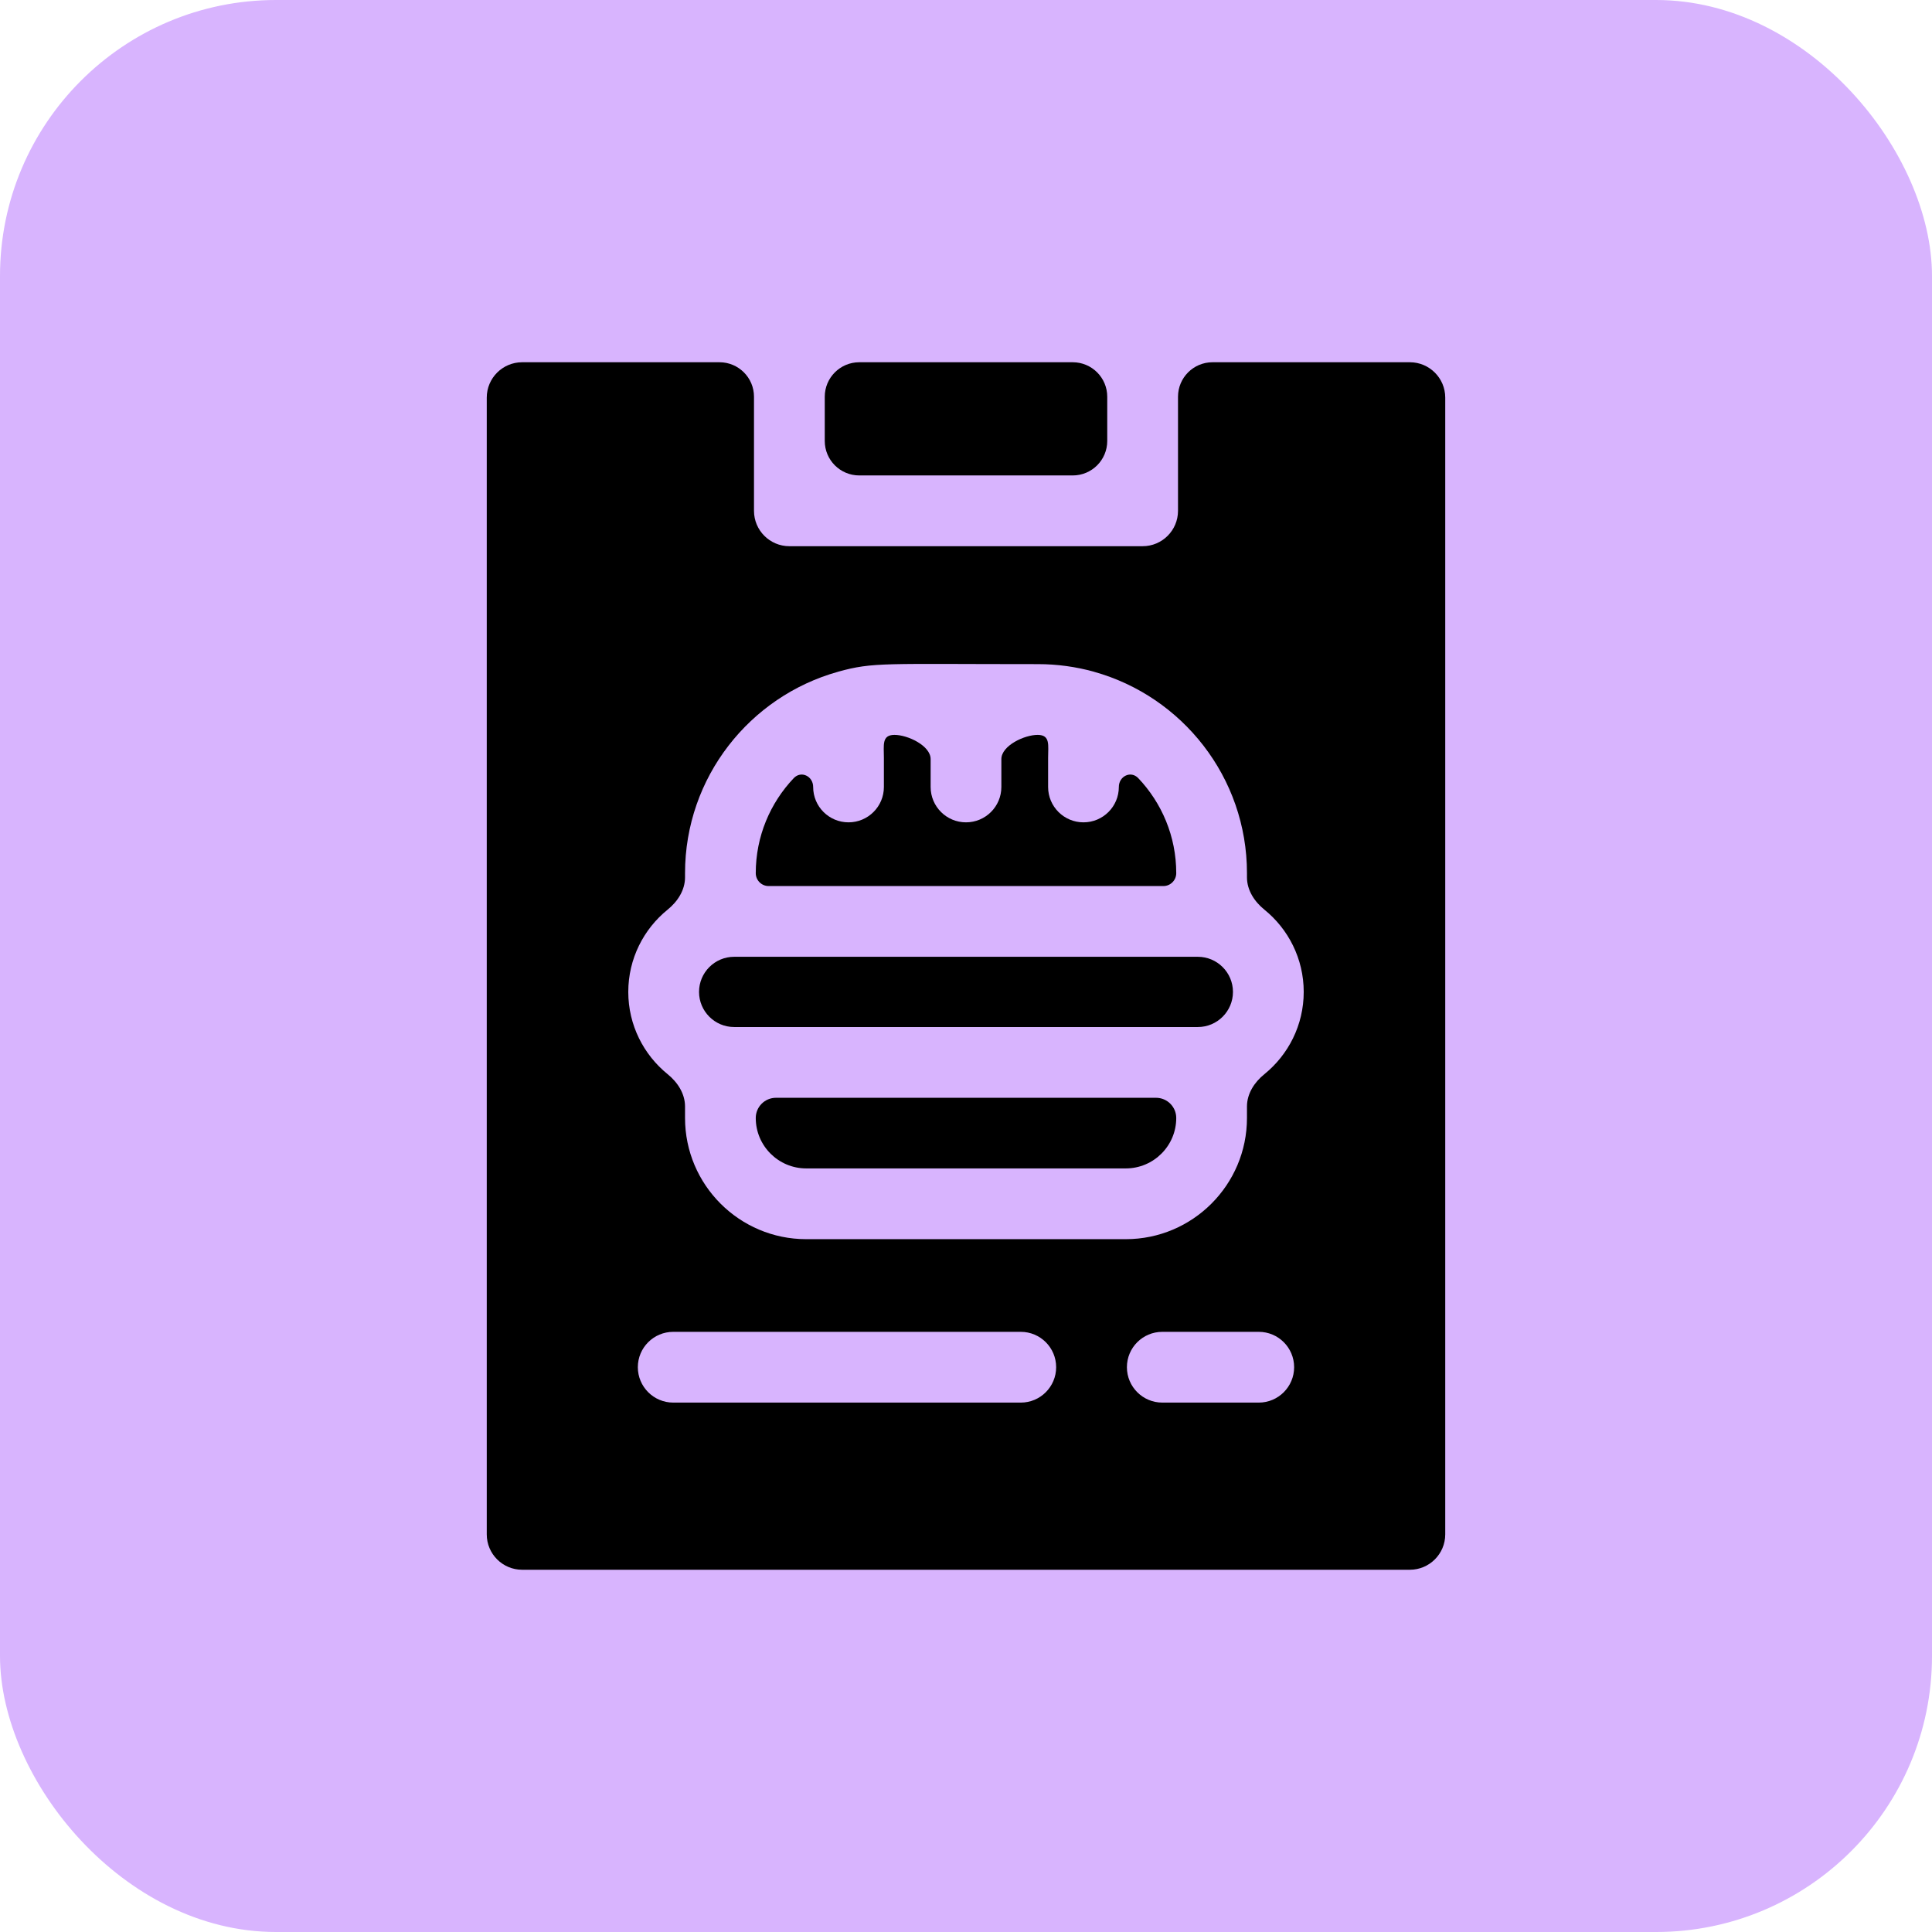
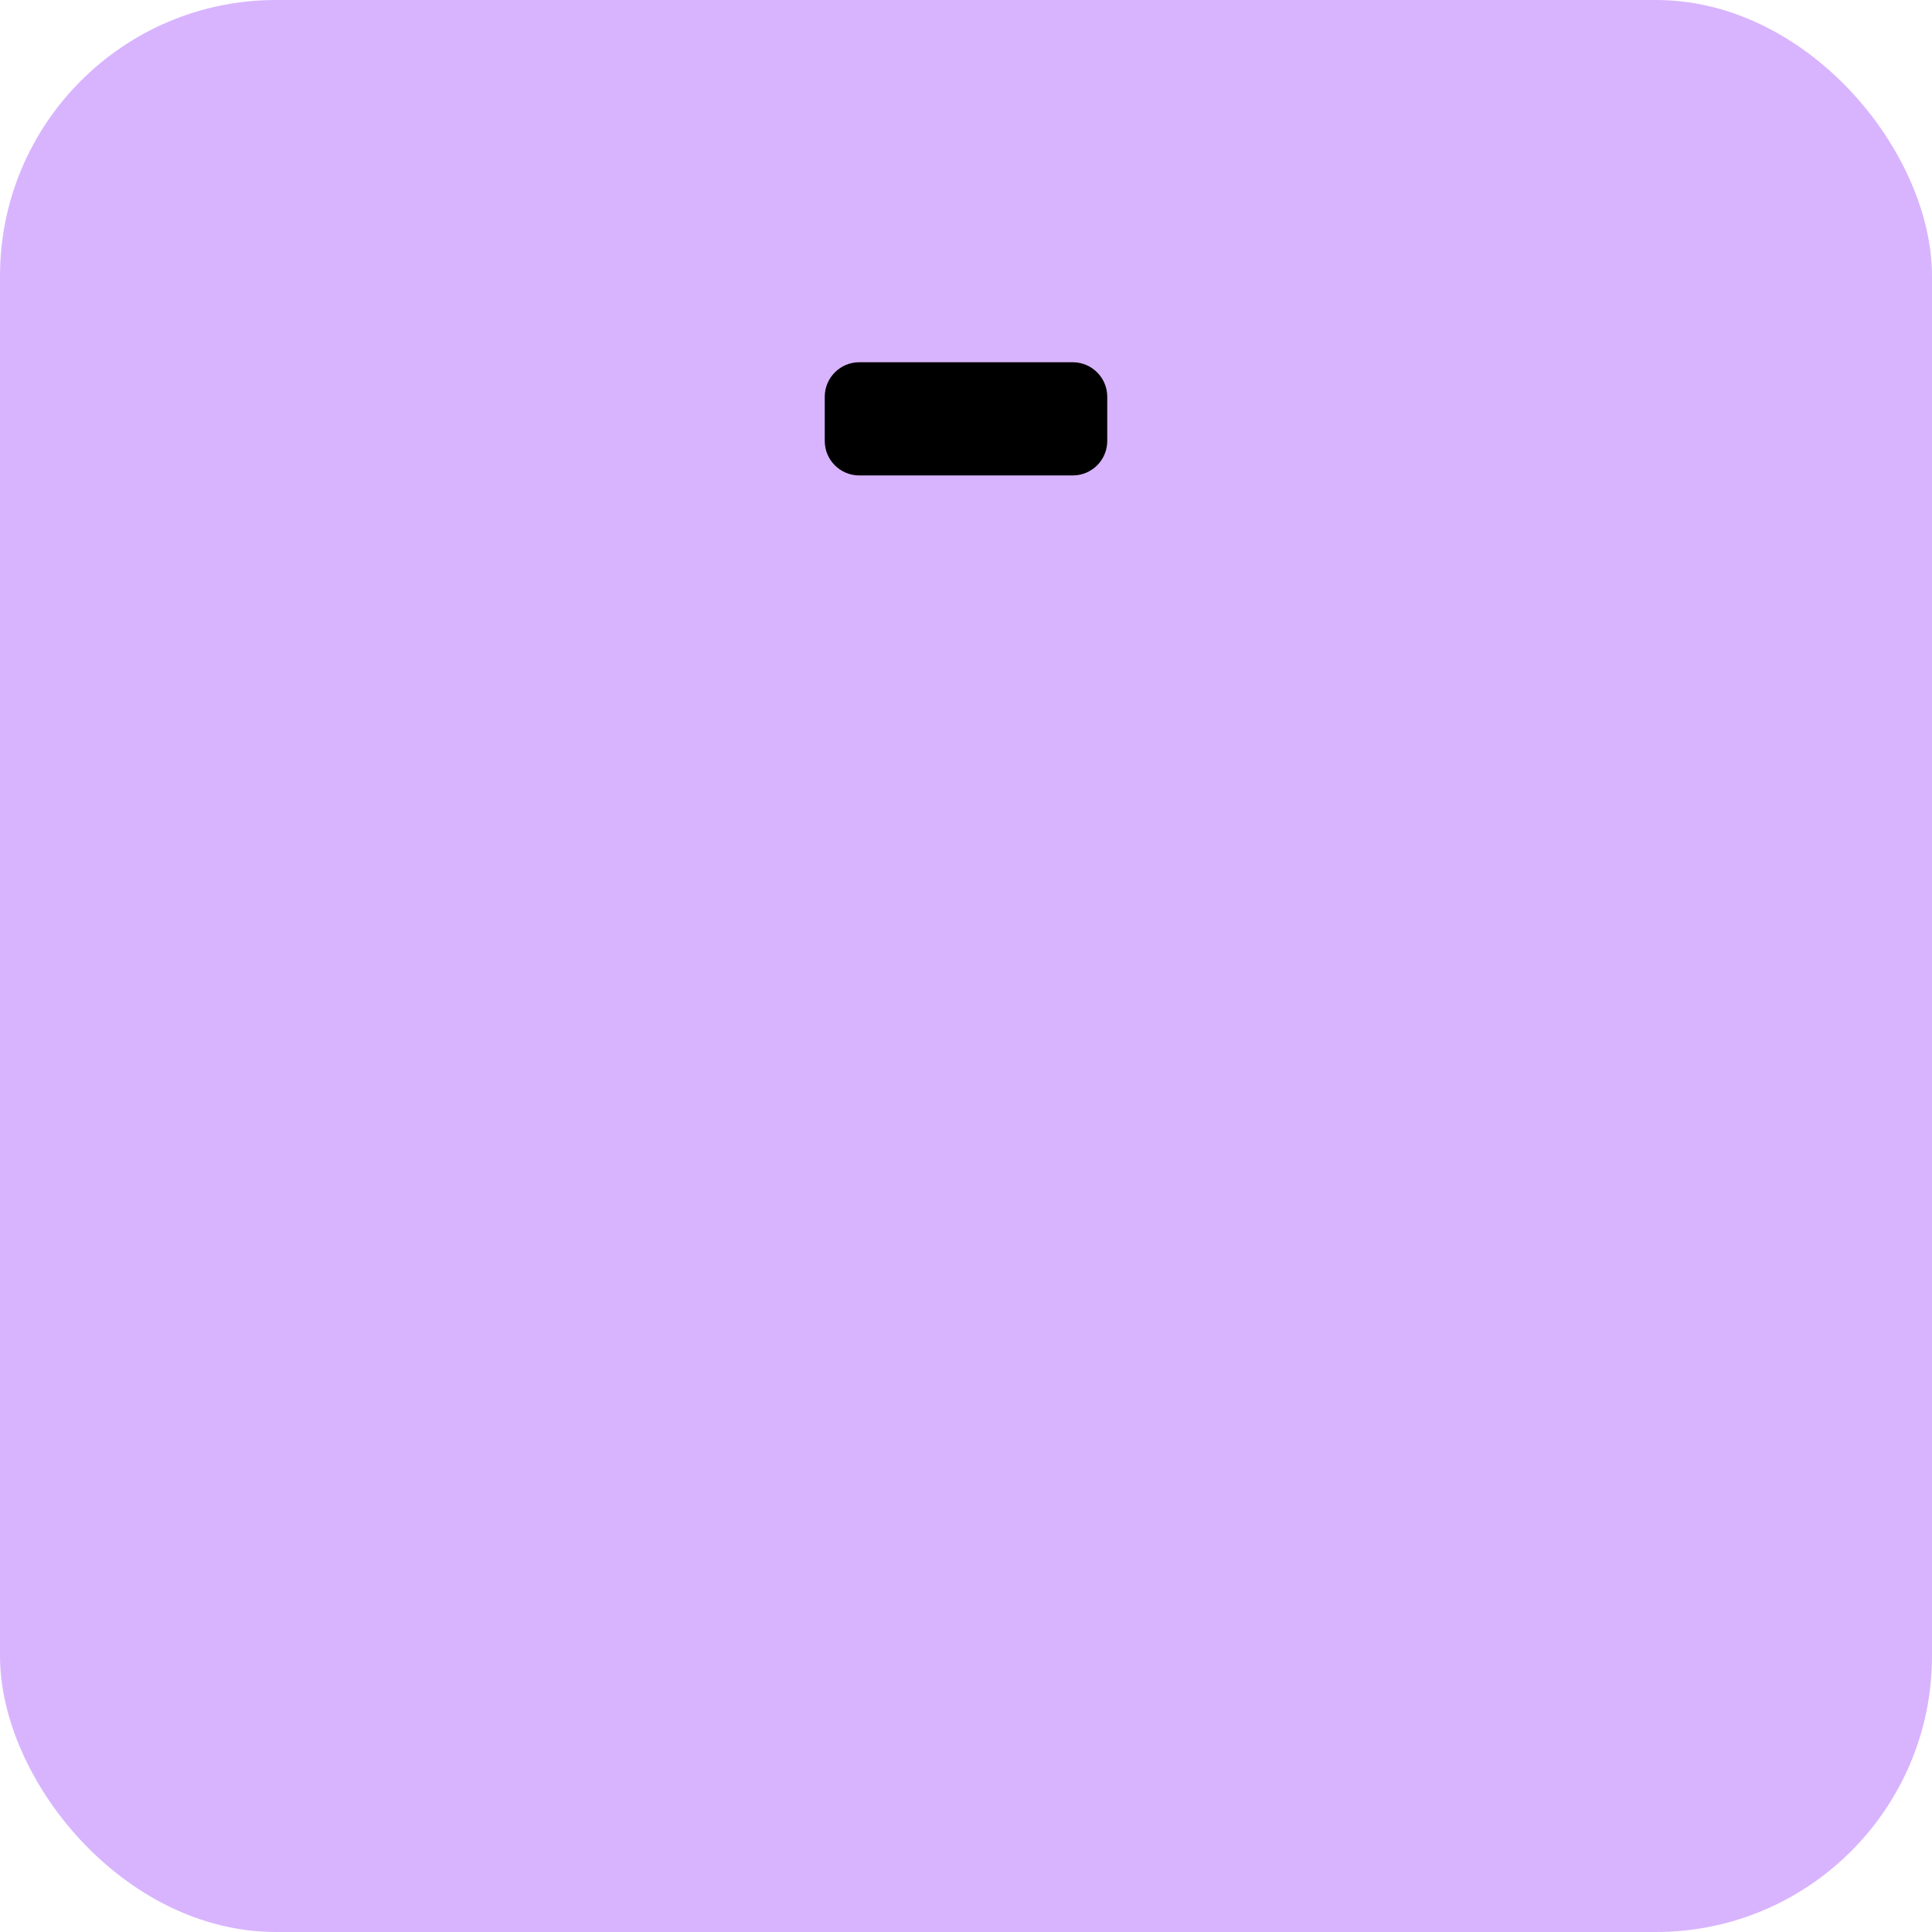
<svg xmlns="http://www.w3.org/2000/svg" width="56" height="56" viewBox="0 0 56 56" fill="none">
  <rect width="56" height="56" rx="8" fill="#D8B4FE" />
  <g clip-path="url(#clip0_4009_510)">
    <path d="M23.906 11.5C23.906 10.948 24.354 10.5 24.906 10.5H31.094C31.646 10.5 32.094 10.948 32.094 11.5V12.781C32.094 13.334 31.646 13.781 31.094 13.781H24.906C24.354 13.781 23.906 13.334 23.906 12.781V11.5Z" fill="black" />
-     <path d="M40.865 10.5H35.145C34.593 10.5 34.145 10.948 34.145 11.5V14.807C34.145 15.373 33.685 15.832 33.119 15.832H22.881C22.315 15.832 21.855 15.373 21.855 14.807V11.5C21.855 10.948 21.407 10.5 20.855 10.5H15.135C14.569 10.5 14.109 10.959 14.109 11.525V44.475C14.109 45.041 14.569 45.5 15.135 45.5H40.865C41.431 45.5 41.891 45.041 41.891 44.475V11.525C41.891 10.959 41.431 10.5 40.865 10.5ZM29.588 40.655H19.514C18.948 40.655 18.488 40.195 18.488 39.629C18.488 39.063 18.948 38.604 19.514 38.604H29.588C30.154 38.604 30.613 39.063 30.613 39.629C30.613 40.195 30.154 40.655 29.588 40.655ZM36.486 40.655H33.69C33.123 40.655 32.664 40.195 32.664 39.629C32.664 39.063 33.123 38.604 33.69 38.604H36.486C37.052 38.604 37.511 39.063 37.511 39.629C37.511 40.195 37.052 40.655 36.486 40.655ZM36.648 31.136C36.359 31.37 36.144 31.7 36.144 32.072V32.406C36.144 34.342 34.569 35.918 32.632 35.918H23.368C21.431 35.918 19.856 34.342 19.856 32.406V32.072C19.856 31.7 19.641 31.37 19.352 31.136C18.657 30.573 18.211 29.713 18.211 28.751C18.211 27.789 18.657 26.928 19.352 26.366C19.641 26.132 19.856 25.802 19.856 25.43V25.309C19.856 22.531 21.735 20.184 24.289 19.472C24.289 19.472 24.29 19.471 24.29 19.471C24.291 19.471 24.292 19.471 24.293 19.47C25.318 19.186 25.618 19.25 30.086 19.25C30.647 19.25 31.191 19.327 31.707 19.47C31.708 19.471 31.709 19.471 31.71 19.471C31.71 19.471 31.711 19.472 31.711 19.472C34.266 20.184 36.144 22.531 36.144 25.309V25.43C36.144 25.802 36.359 26.132 36.648 26.366C37.343 26.928 37.789 27.789 37.789 28.751C37.789 29.713 37.343 30.573 36.648 31.136ZM34.72 27.733H21.28C20.718 27.733 20.262 28.19 20.262 28.751C20.262 29.312 20.718 29.769 21.28 29.769H34.72C35.282 29.769 35.738 29.312 35.738 28.751C35.738 28.19 35.282 27.733 34.72 27.733ZM21.906 32.406C21.906 33.212 22.562 33.867 23.368 33.867H32.632C33.438 33.867 34.094 33.212 34.094 32.406C34.094 32.082 33.831 31.82 33.508 31.82H22.492C22.169 31.82 21.906 32.082 21.906 32.406ZM34.094 25.309C34.094 24.243 33.675 23.273 32.993 22.555C32.778 22.328 32.43 22.498 32.43 22.811C32.43 23.377 31.972 23.836 31.405 23.836C30.839 23.836 30.38 23.377 30.38 22.811V21.965C30.38 21.598 30.448 21.304 30.081 21.301C29.693 21.298 29.025 21.615 29.025 22.003V22.811C29.025 23.377 28.566 23.836 28 23.836C27.434 23.836 26.975 23.377 26.975 22.811V22.003C26.975 21.615 26.31 21.298 25.922 21.301C25.555 21.304 25.62 21.598 25.62 21.966V22.811C25.62 23.377 25.161 23.836 24.595 23.836C24.028 23.836 23.57 23.377 23.57 22.811C23.57 22.498 23.222 22.328 23.007 22.555C22.325 23.273 21.906 24.243 21.906 25.309C21.906 25.515 22.074 25.683 22.28 25.683H33.72C33.926 25.683 34.094 25.515 34.094 25.309Z" fill="black" />
  </g>
  <defs>
    <clipPath id="clip0_4009_510">
      <rect width="35" height="35" fill="white" transform="translate(10.5 10.5)" />
    </clipPath>
  </defs>
</svg>